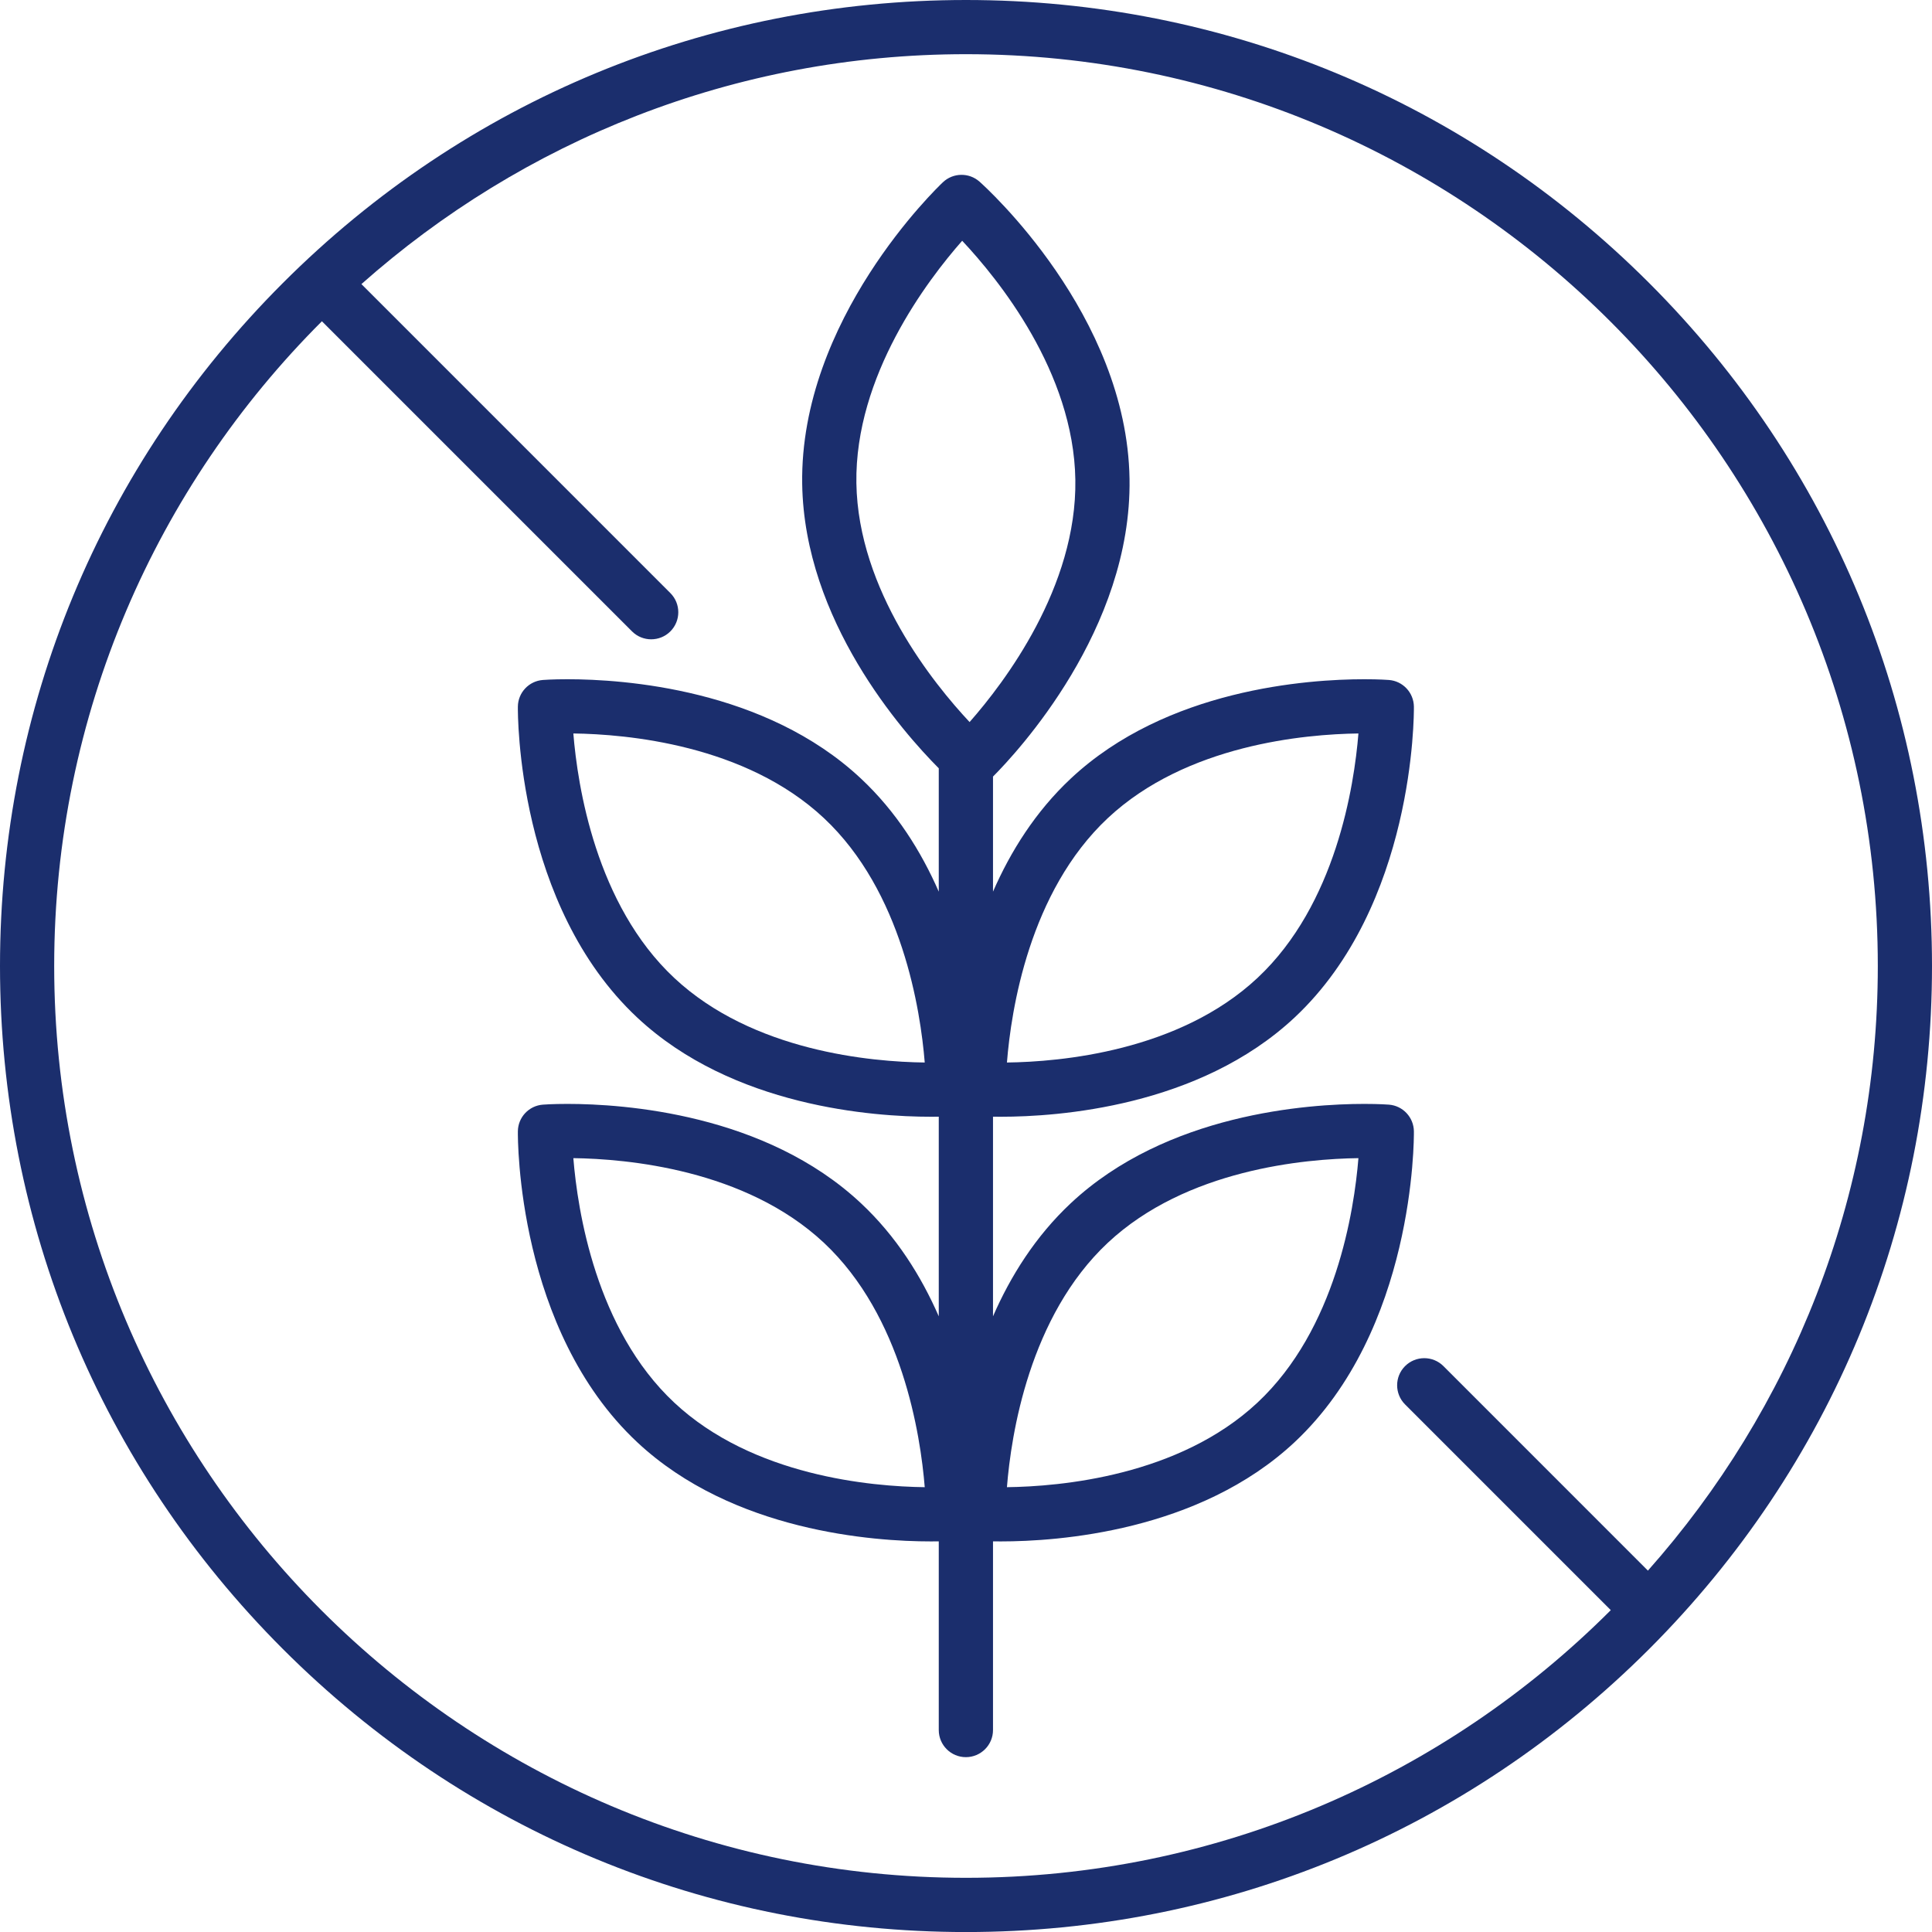
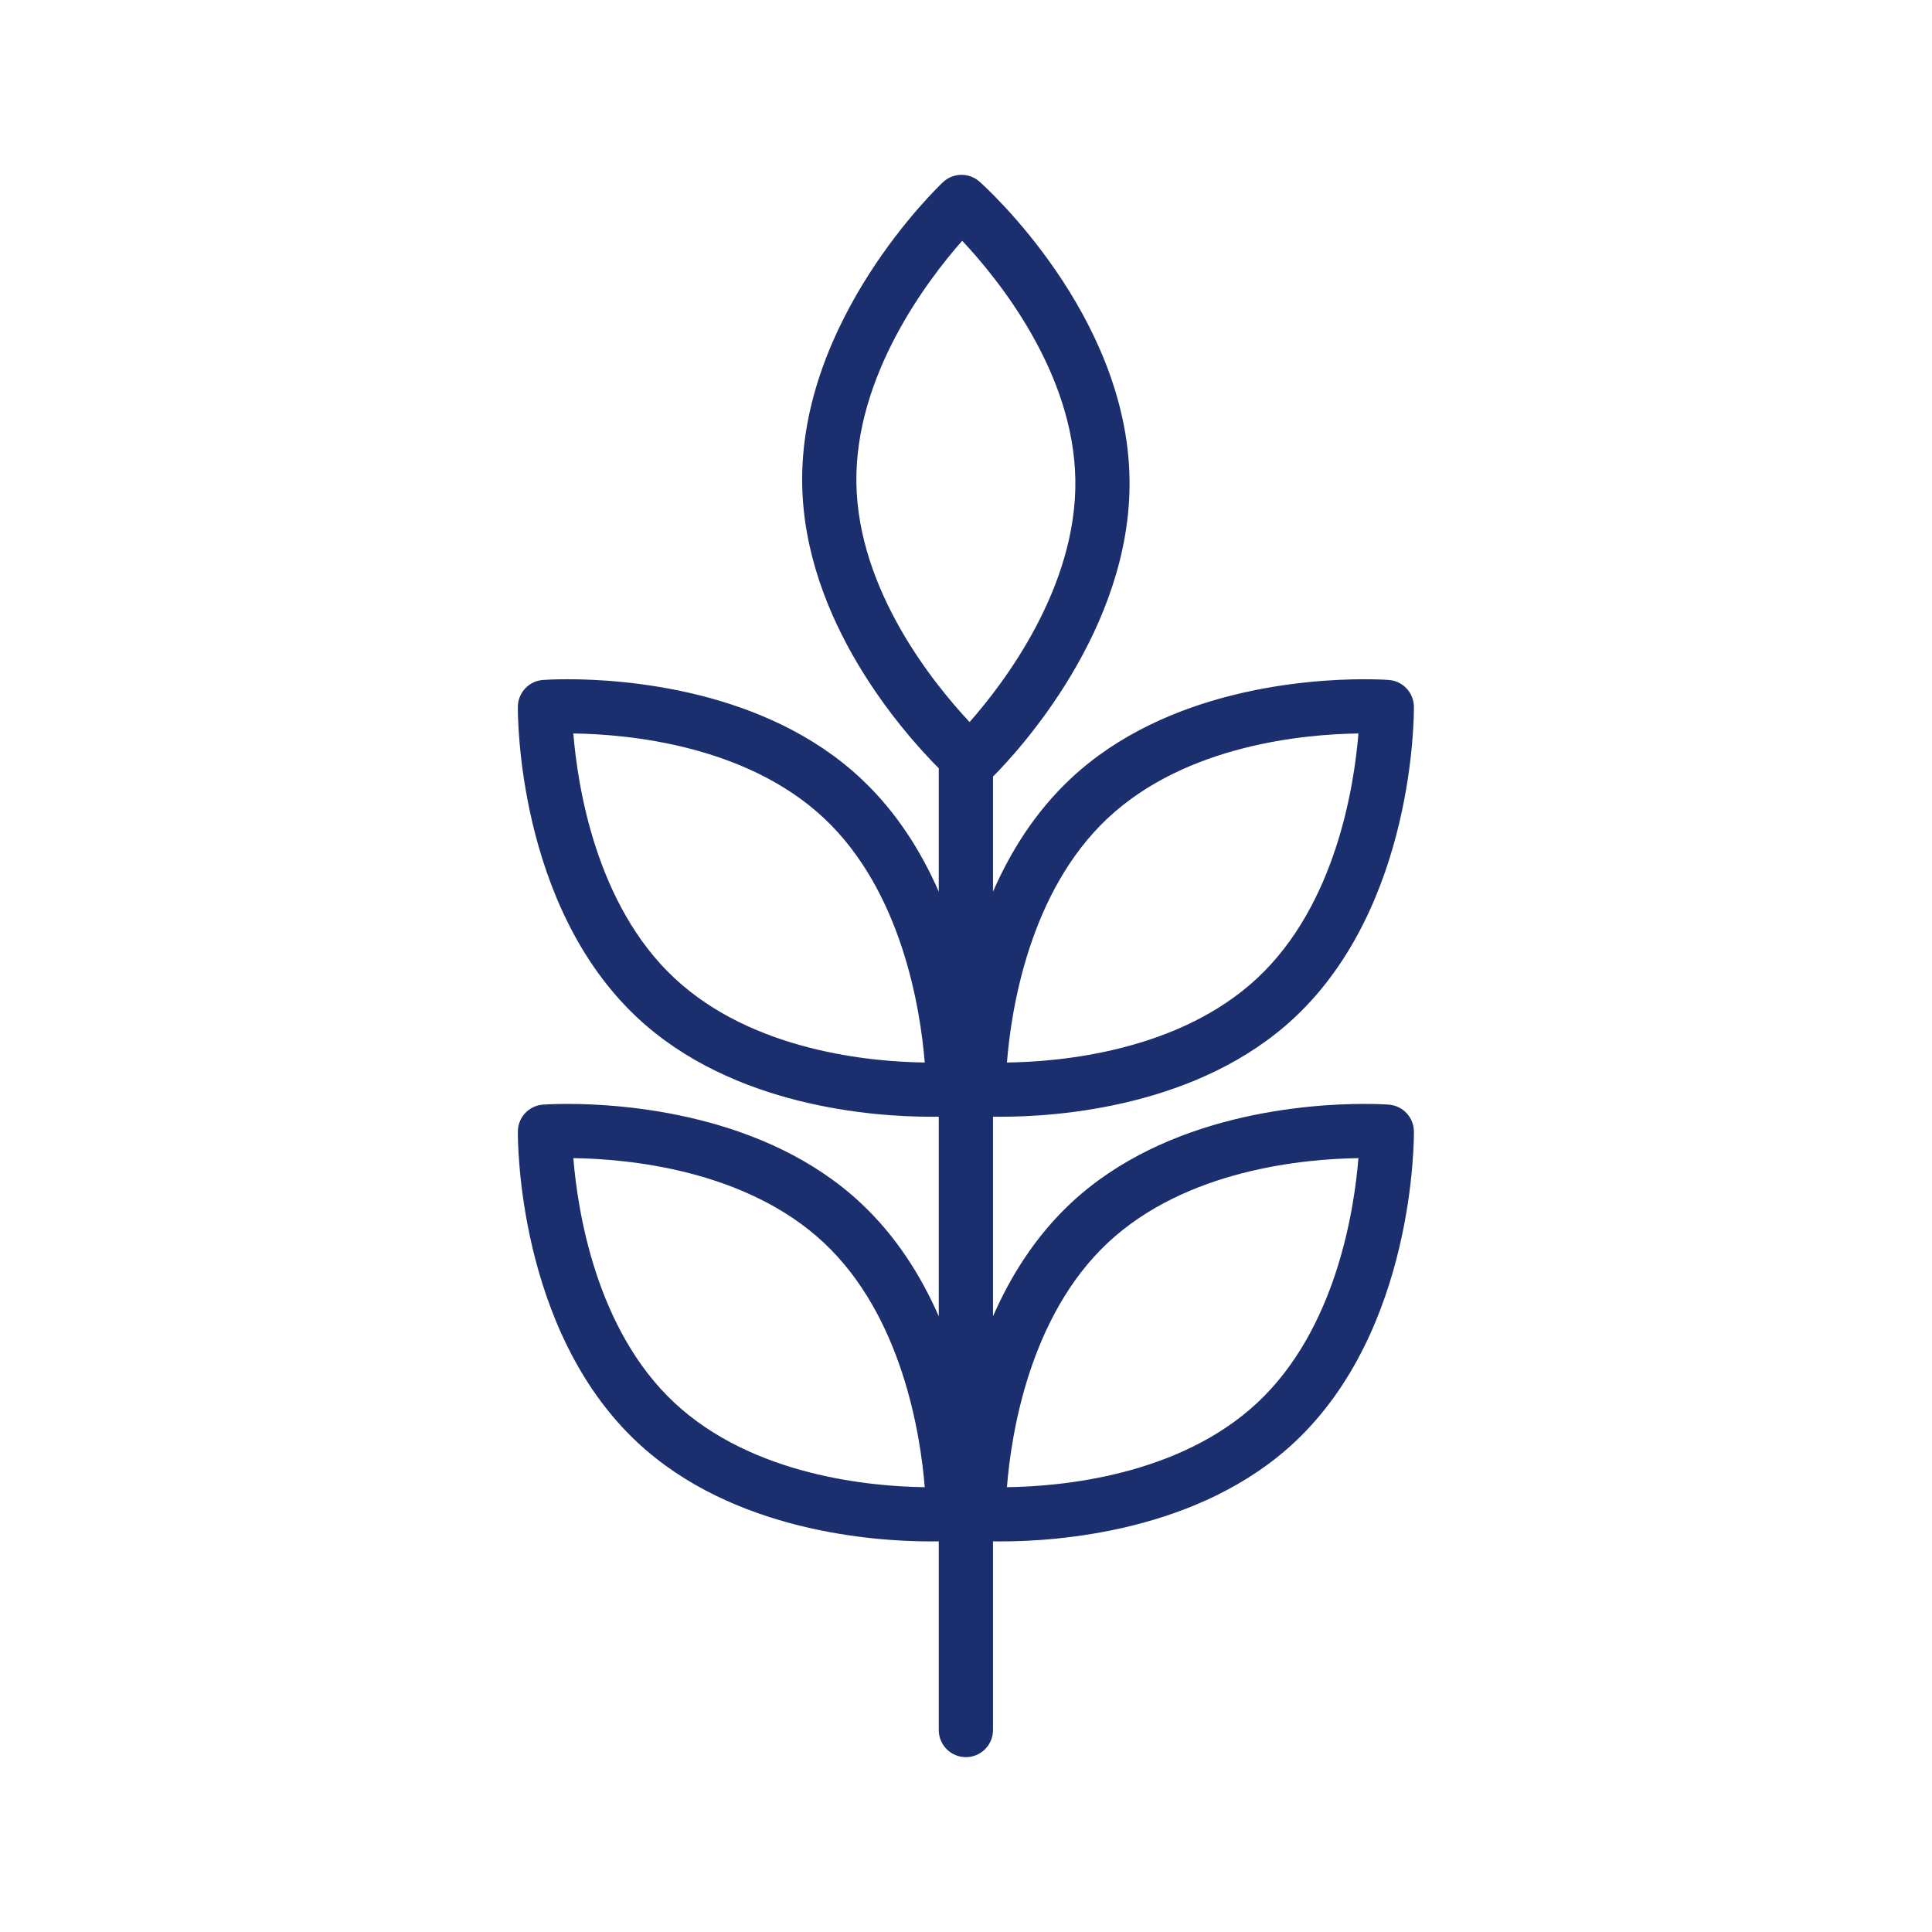
<svg xmlns="http://www.w3.org/2000/svg" fill="none" viewBox="0 0 42 42" height="42" width="42">
  <g clip-path="url(#clip0_396_173)">
-     <path fill="#1B2E6D" d="M35.85 6.151C31.883 2.184 26.61 0 21 0C15.391 0 10.117 2.184 6.151 6.151C2.184 10.117 0 15.391 0 21C0 26.61 2.184 31.883 6.151 35.85C10.117 39.816 15.391 42.001 21 42.001C26.61 42.001 31.883 39.816 35.85 35.85C39.816 31.883 42 26.61 42 21C42 15.391 39.816 10.117 35.85 6.151ZM21 40.822C10.07 40.822 1.178 31.93 1.178 21C1.178 15.532 3.404 10.573 6.998 6.984L13.74 13.726C13.855 13.841 14.006 13.898 14.156 13.898C14.307 13.898 14.458 13.841 14.573 13.726C14.803 13.496 14.803 13.123 14.573 12.893L7.857 6.176C11.358 3.069 15.962 1.178 21 1.178C31.93 1.178 40.822 10.07 40.822 21C40.822 26.038 38.932 30.643 35.824 34.144L31.379 29.698C31.149 29.468 30.776 29.468 30.545 29.698C30.315 29.928 30.315 30.301 30.545 30.531L35.017 35.003C31.427 38.596 26.469 40.822 21 40.822Z" />
    <path fill="#1B2E6D" d="M30.737 24.595C30.733 24.289 30.497 24.037 30.193 24.014C30.184 24.013 29.986 23.998 29.659 23.998C28.434 23.998 25.36 24.208 23.279 26.156C22.509 26.877 21.967 27.745 21.587 28.616V24.276C21.641 24.277 21.699 24.277 21.763 24.277H21.763C22.988 24.277 26.062 24.067 28.143 22.12C30.752 19.677 30.738 15.538 30.737 15.363C30.733 15.057 30.497 14.805 30.193 14.782C30.184 14.781 29.986 14.766 29.659 14.766C28.434 14.766 25.36 14.976 23.279 16.924C22.509 17.645 21.967 18.513 21.587 19.384V16.882C22.104 16.364 24.606 13.685 24.555 10.411C24.5 6.837 21.425 4.066 21.294 3.949C21.066 3.747 20.72 3.752 20.498 3.962C20.371 4.082 17.384 6.947 17.439 10.521C17.485 13.49 19.613 15.903 20.408 16.702V19.384C20.027 18.513 19.486 17.645 18.715 16.924C16.635 14.976 13.561 14.766 12.336 14.766C12.009 14.766 11.81 14.781 11.802 14.782C11.497 14.805 11.261 15.057 11.258 15.363C11.256 15.538 11.242 19.677 13.852 22.12C15.932 24.067 19.006 24.277 20.231 24.277C20.296 24.277 20.354 24.277 20.408 24.276V28.616C20.027 27.745 19.486 26.877 18.715 26.156C16.635 24.208 13.561 23.998 12.336 23.998C12.009 23.998 11.81 24.013 11.802 24.014C11.497 24.037 11.261 24.289 11.258 24.595C11.256 24.77 11.242 28.909 13.852 31.352C15.932 33.299 19.006 33.509 20.231 33.509C20.296 33.509 20.354 33.509 20.408 33.508V37.61C20.408 37.935 20.672 38.199 20.997 38.199C21.323 38.199 21.587 37.935 21.587 37.61V33.508C21.641 33.509 21.699 33.509 21.763 33.509H21.763C22.988 33.509 26.062 33.299 28.143 31.352C30.752 28.909 30.738 24.77 30.737 24.595ZM24.084 17.784C25.792 16.186 28.372 15.96 29.531 15.945C29.439 17.084 29.042 19.664 27.337 21.259C25.629 22.858 23.048 23.084 21.89 23.098C21.98 21.962 22.373 19.386 24.084 17.784ZM14.657 21.259C12.952 19.664 12.556 17.083 12.464 15.945C13.622 15.96 16.203 16.186 17.91 17.784C19.615 19.38 20.011 21.96 20.103 23.098C18.945 23.084 16.365 22.858 14.657 21.259ZM14.657 30.491C12.952 28.896 12.556 26.315 12.464 25.177C13.622 25.192 16.202 25.418 17.91 27.016C19.615 28.612 20.011 31.192 20.103 32.33C18.945 32.316 16.365 32.09 14.657 30.491ZM20.917 5.234C21.698 6.065 23.341 8.086 23.377 10.429C23.413 12.763 21.834 14.839 21.078 15.697C20.297 14.863 18.654 12.837 18.617 10.503C18.581 8.168 20.162 6.091 20.917 5.234ZM27.337 30.491C25.629 32.09 23.048 32.316 21.89 32.33C21.98 31.194 22.373 28.618 24.084 27.016C25.792 25.418 28.372 25.192 29.531 25.177C29.439 26.316 29.042 28.896 27.337 30.491Z" />
  </g>
  <defs>
    <clipPath id="clip0_396_173">
      <rect fill="white" height="42" width="42" />
    </clipPath>
  </defs>
</svg>